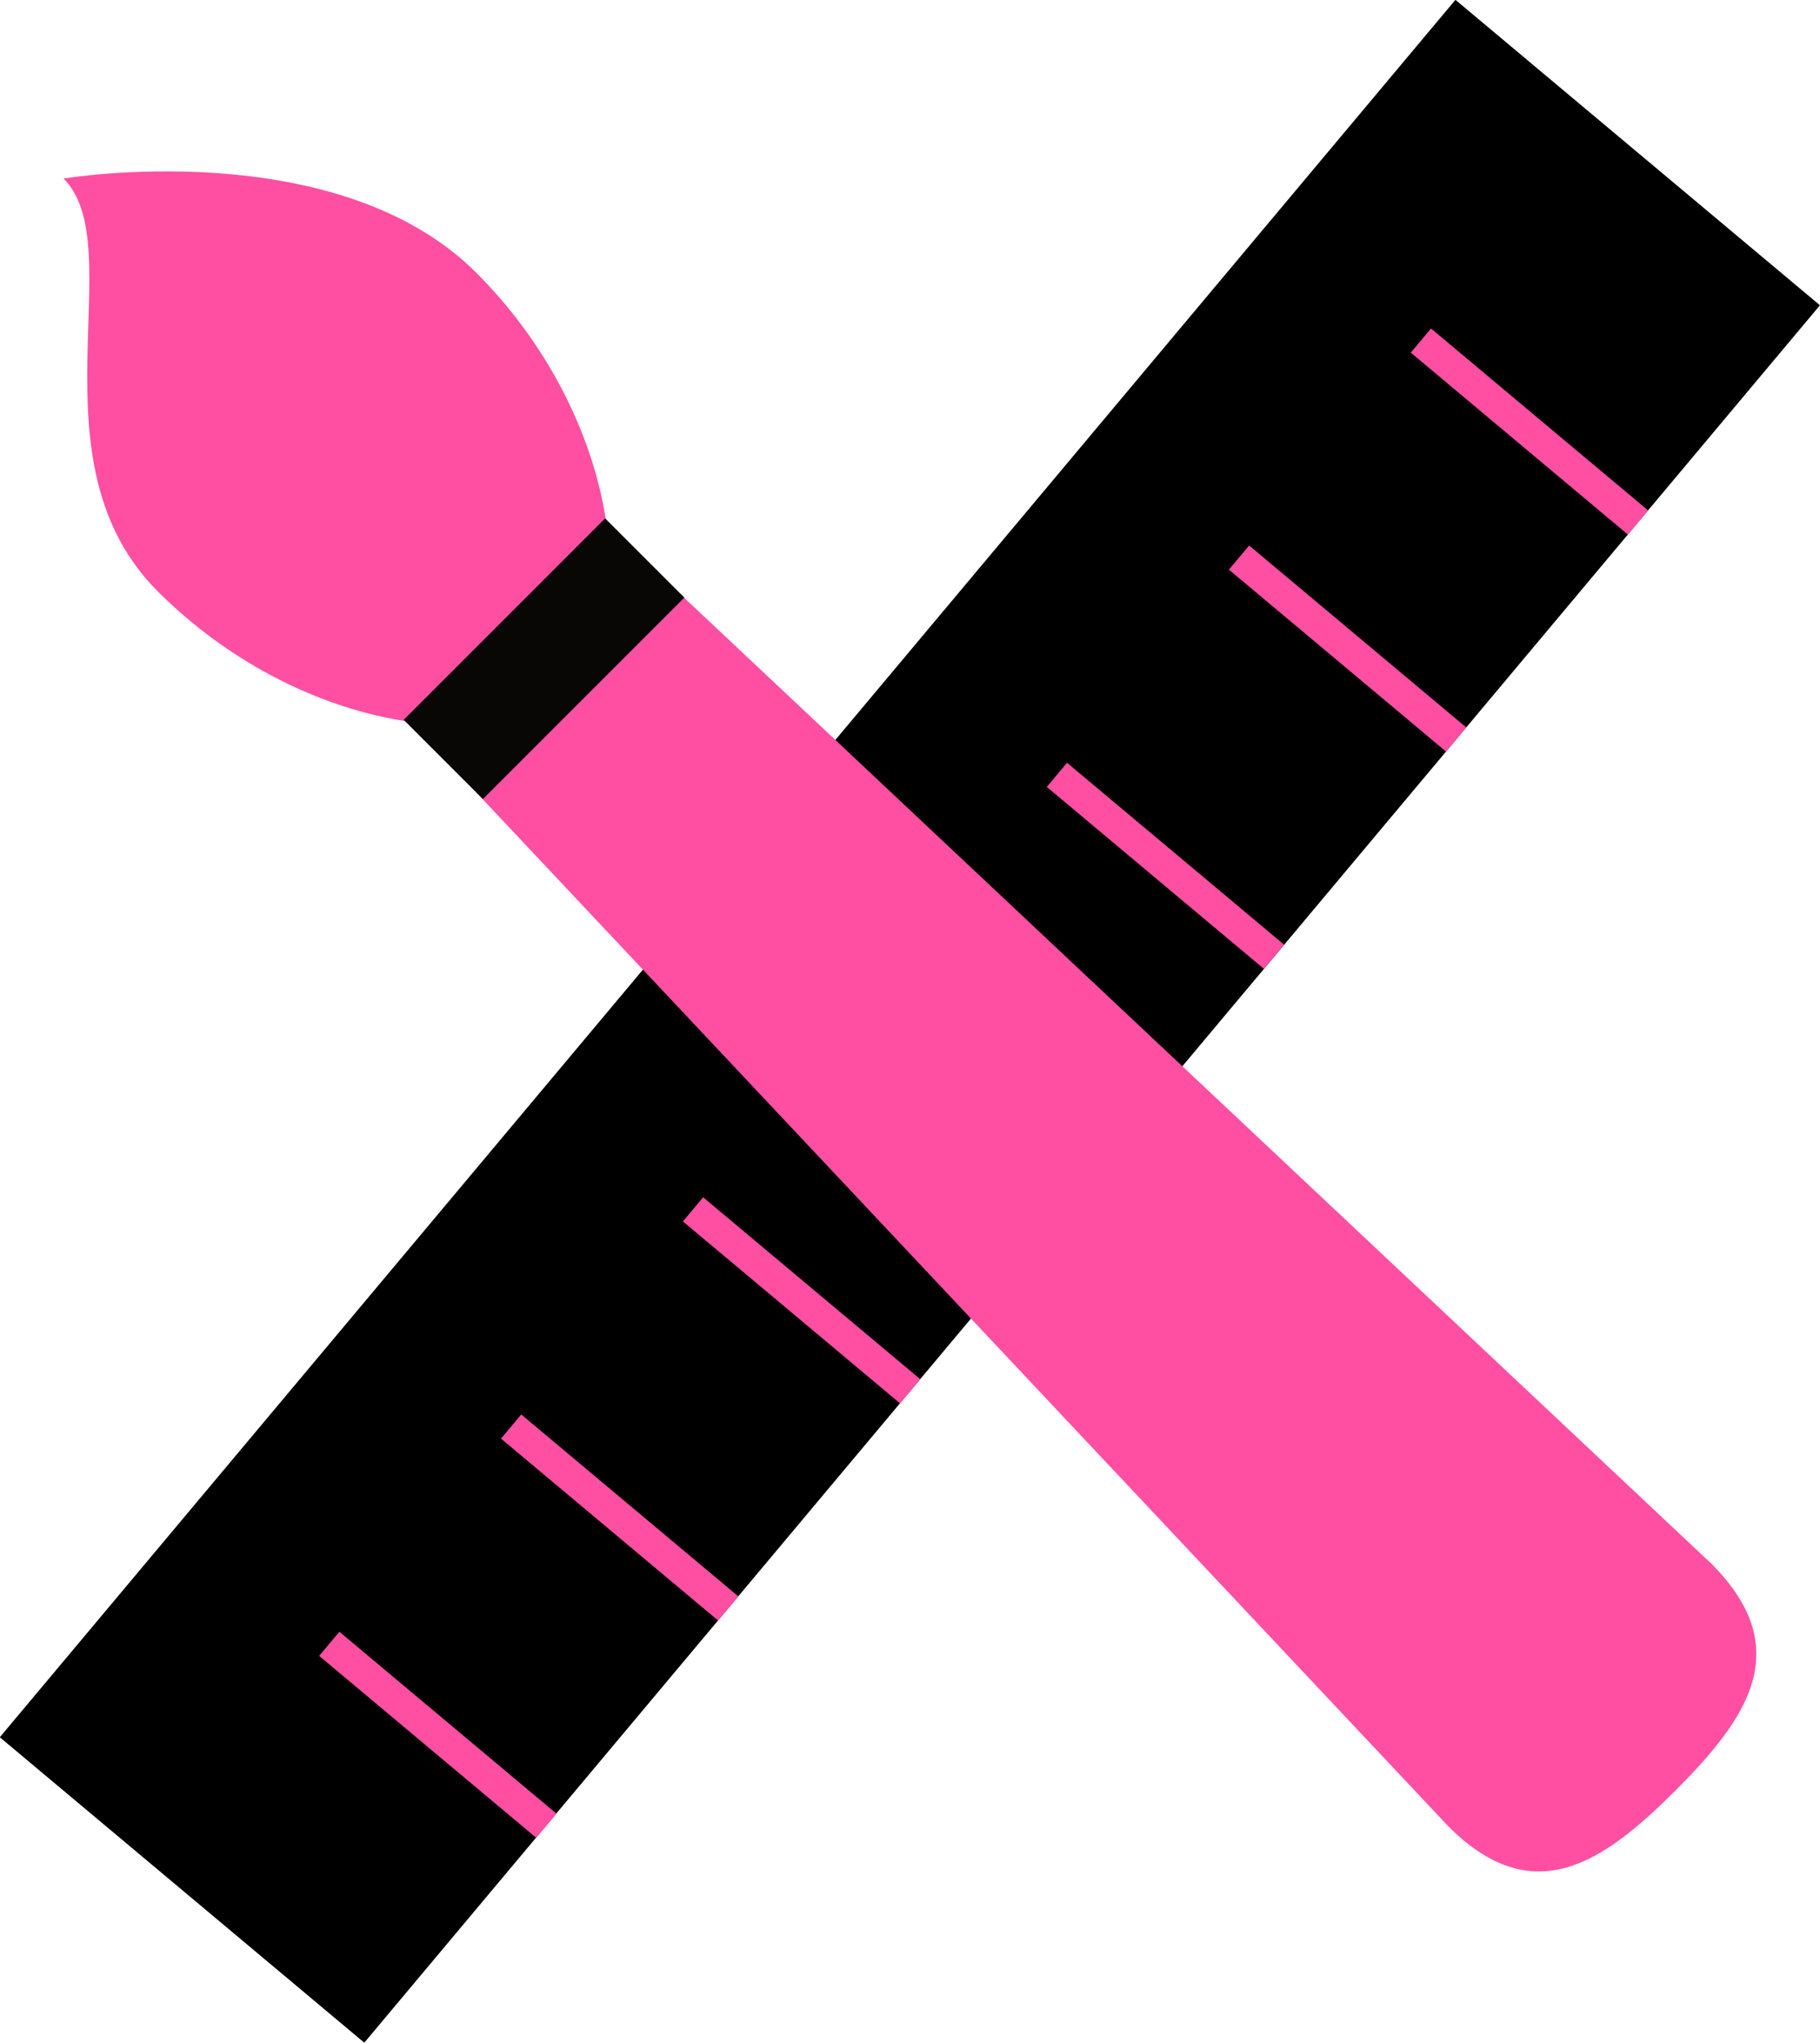
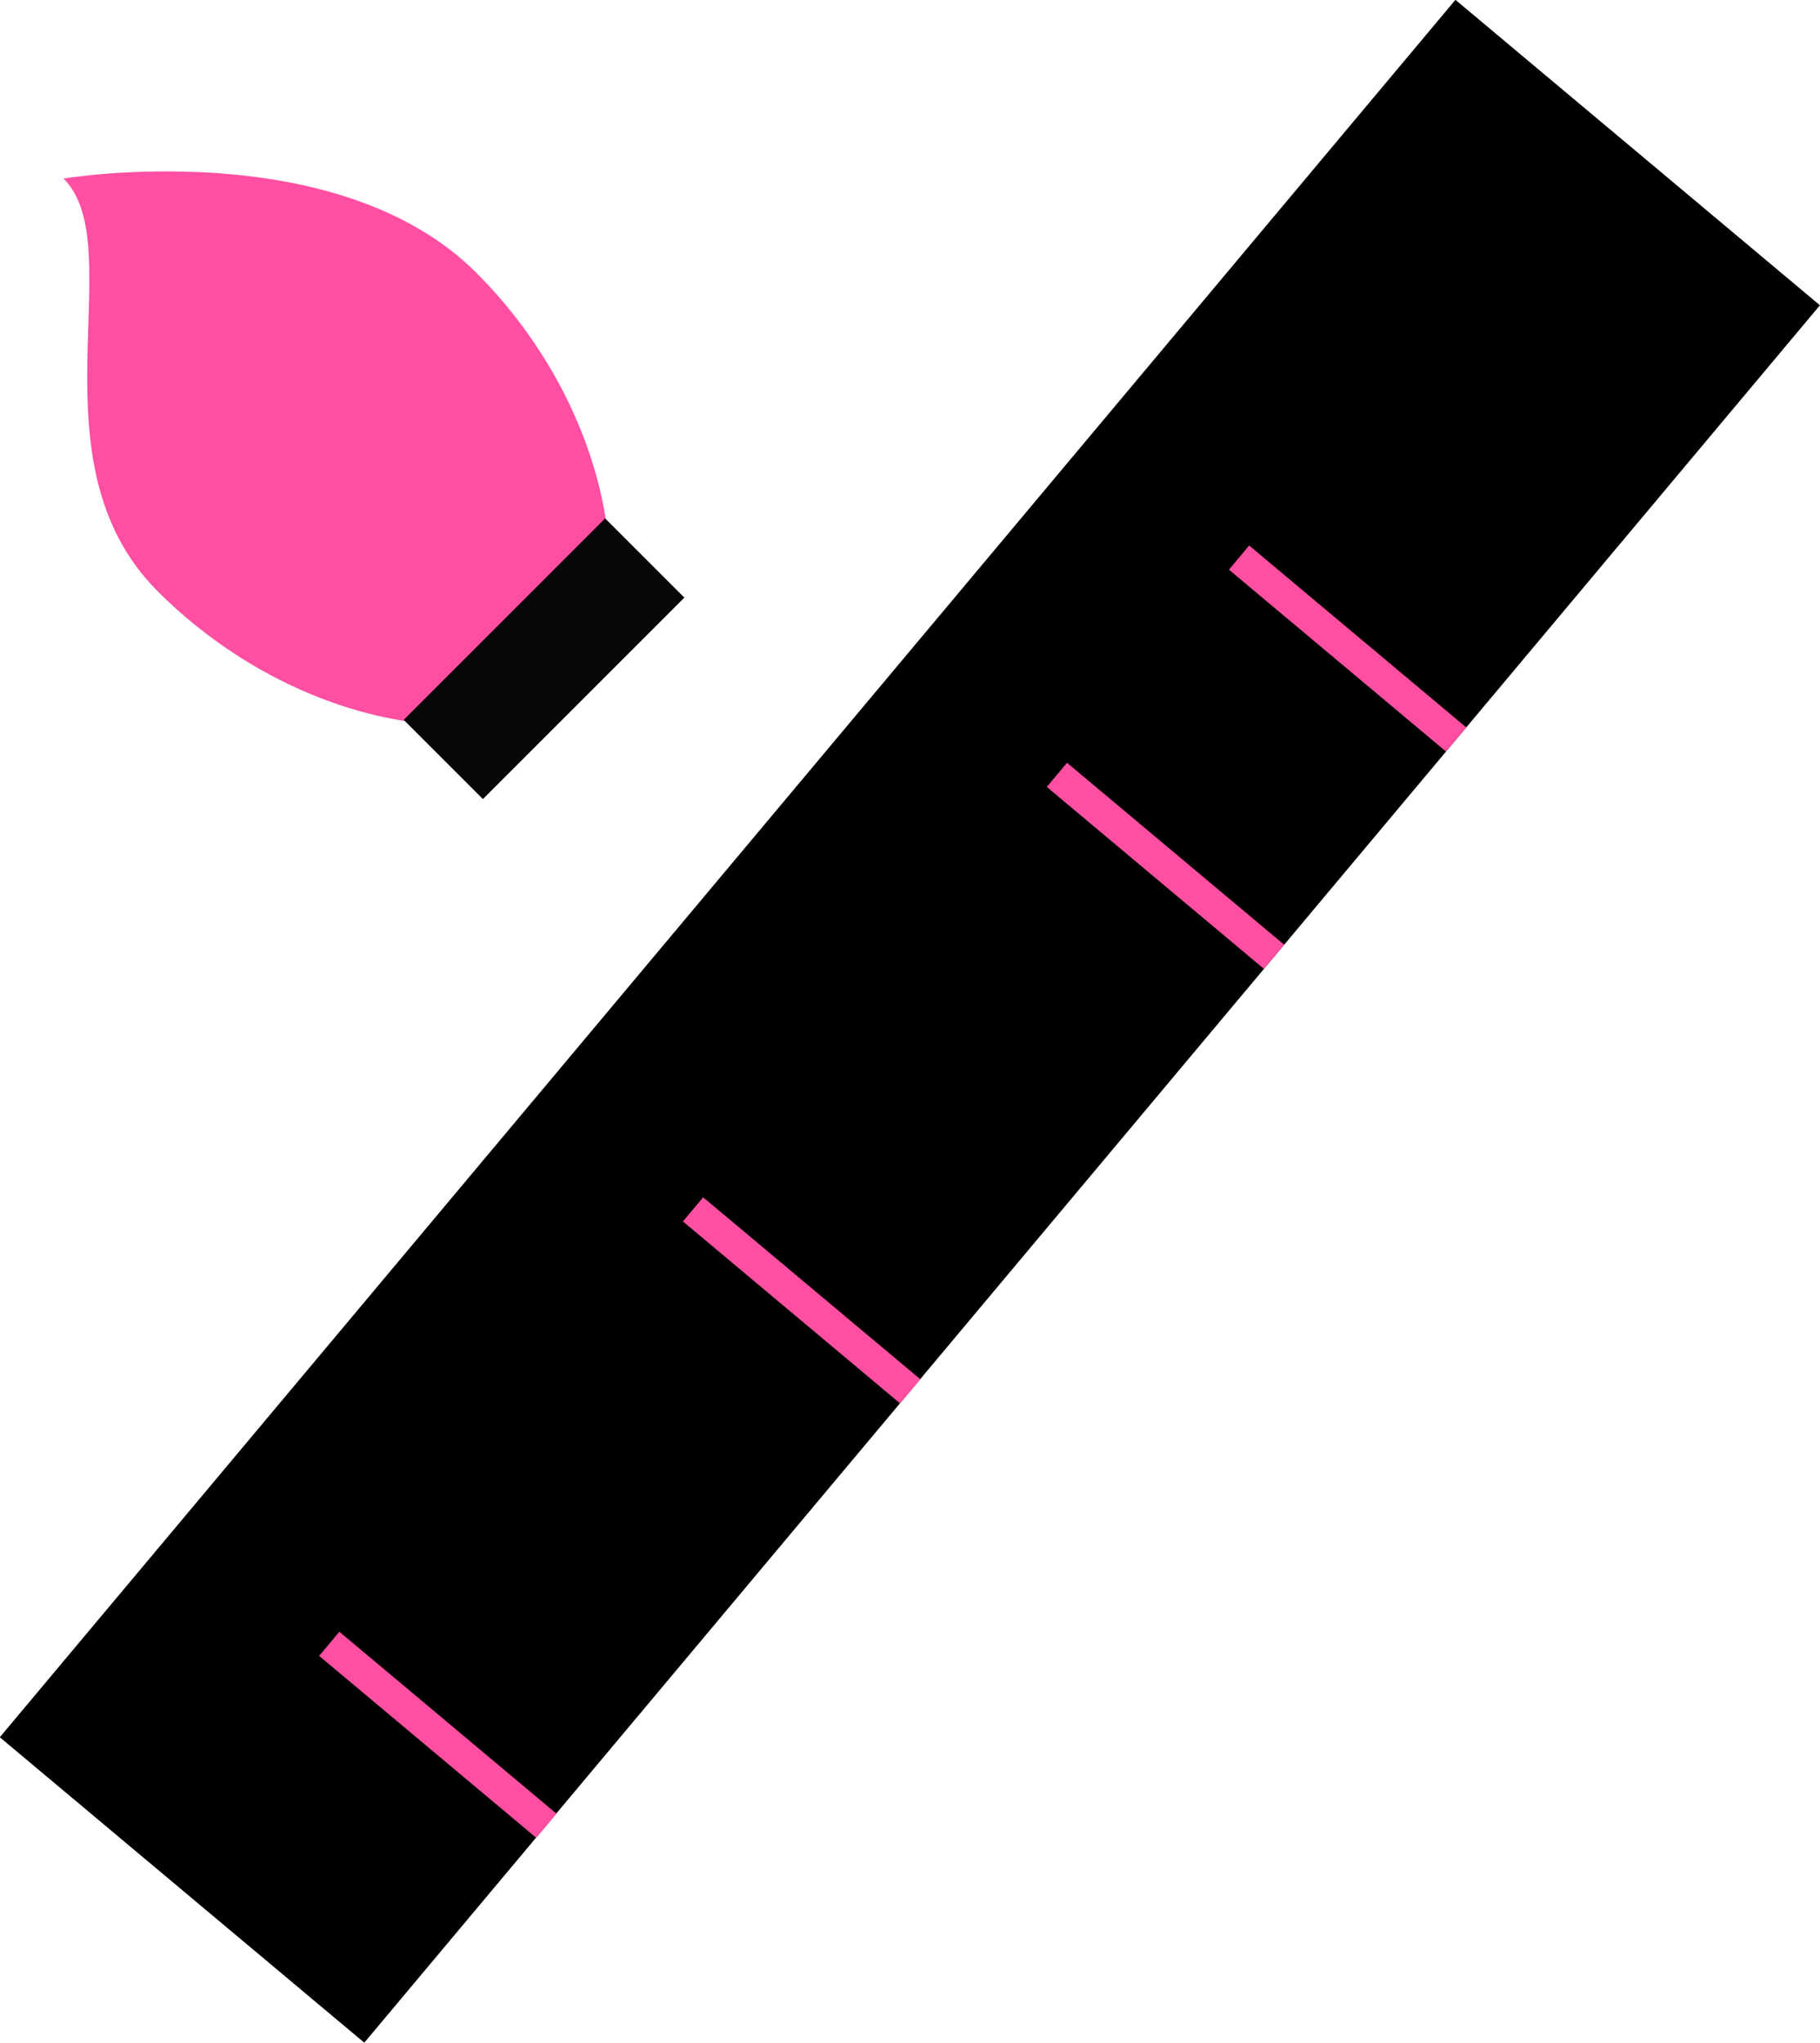
<svg xmlns="http://www.w3.org/2000/svg" id="Ebene_2" data-name="Ebene 2" viewBox="0 0 67.59 75.85">
  <defs>
    <style>
      .cls-1, .cls-2, .cls-3 {
        stroke-width: 0px;
      }

      .cls-2 {
        fill: #080706;
      }

      .cls-3 {
        fill: #ff4fa2;
      }
    </style>
  </defs>
  <g id="Ebene_1-2" data-name="Ebene 1">
    <g>
      <g>
        <rect class="cls-1" x="24.97" y="-4.16" width="17.66" height="84.17" transform="translate(35.34 88.7) rotate(-140.04)" />
-         <rect class="cls-3" x="22.43" y="51.09" width="1.17" height="10.52" transform="translate(-34.96 37.8) rotate(-50.04)" />
        <rect class="cls-3" x="15.67" y="59.15" width="1.17" height="10.52" transform="translate(-43.55 35.51) rotate(-50.04)" />
        <rect class="cls-3" x="29.19" y="43.02" width="1.17" height="10.52" transform="translate(-26.36 40.1) rotate(-50.04)" />
-         <rect class="cls-3" x="35.95" y="34.96" width="1.17" height="10.52" transform="translate(-17.76 42.39) rotate(-50.04)" />
        <rect class="cls-3" x="42.7" y="26.89" width="1.17" height="10.52" transform="translate(-9.16 44.68) rotate(-50.04)" />
        <rect class="cls-3" x="49.46" y="18.83" width="1.17" height="10.52" transform="translate(-.56 46.97) rotate(-50.04)" />
-         <rect class="cls-3" x="56.22" y="10.77" width="1.17" height="10.52" transform="translate(8.03 49.27) rotate(-50.04)" />
      </g>
      <g>
        <path class="cls-3" d="M5.86,21.96c5.2,5.2,12.64,6.2,15.33,3.5s1.7-10.13-3.5-15.33S2.36,6.63,2.36,6.63c2.53,2.53-1.34,10.5,3.5,15.33Z" />
-         <path class="cls-3" d="M15.08,26.65l7.3-7.3,41.17,38.71c3.15,3.15,1.37,5.73-1.33,8.43h0c-2.69,2.69-5.28,4.48-8.43,1.33L15.08,26.65Z" />
        <rect class="cls-2" x="14.91" y="22.39" width="10.58" height="4.16" transform="translate(51.79 27.48) rotate(135)" />
      </g>
    </g>
  </g>
</svg>